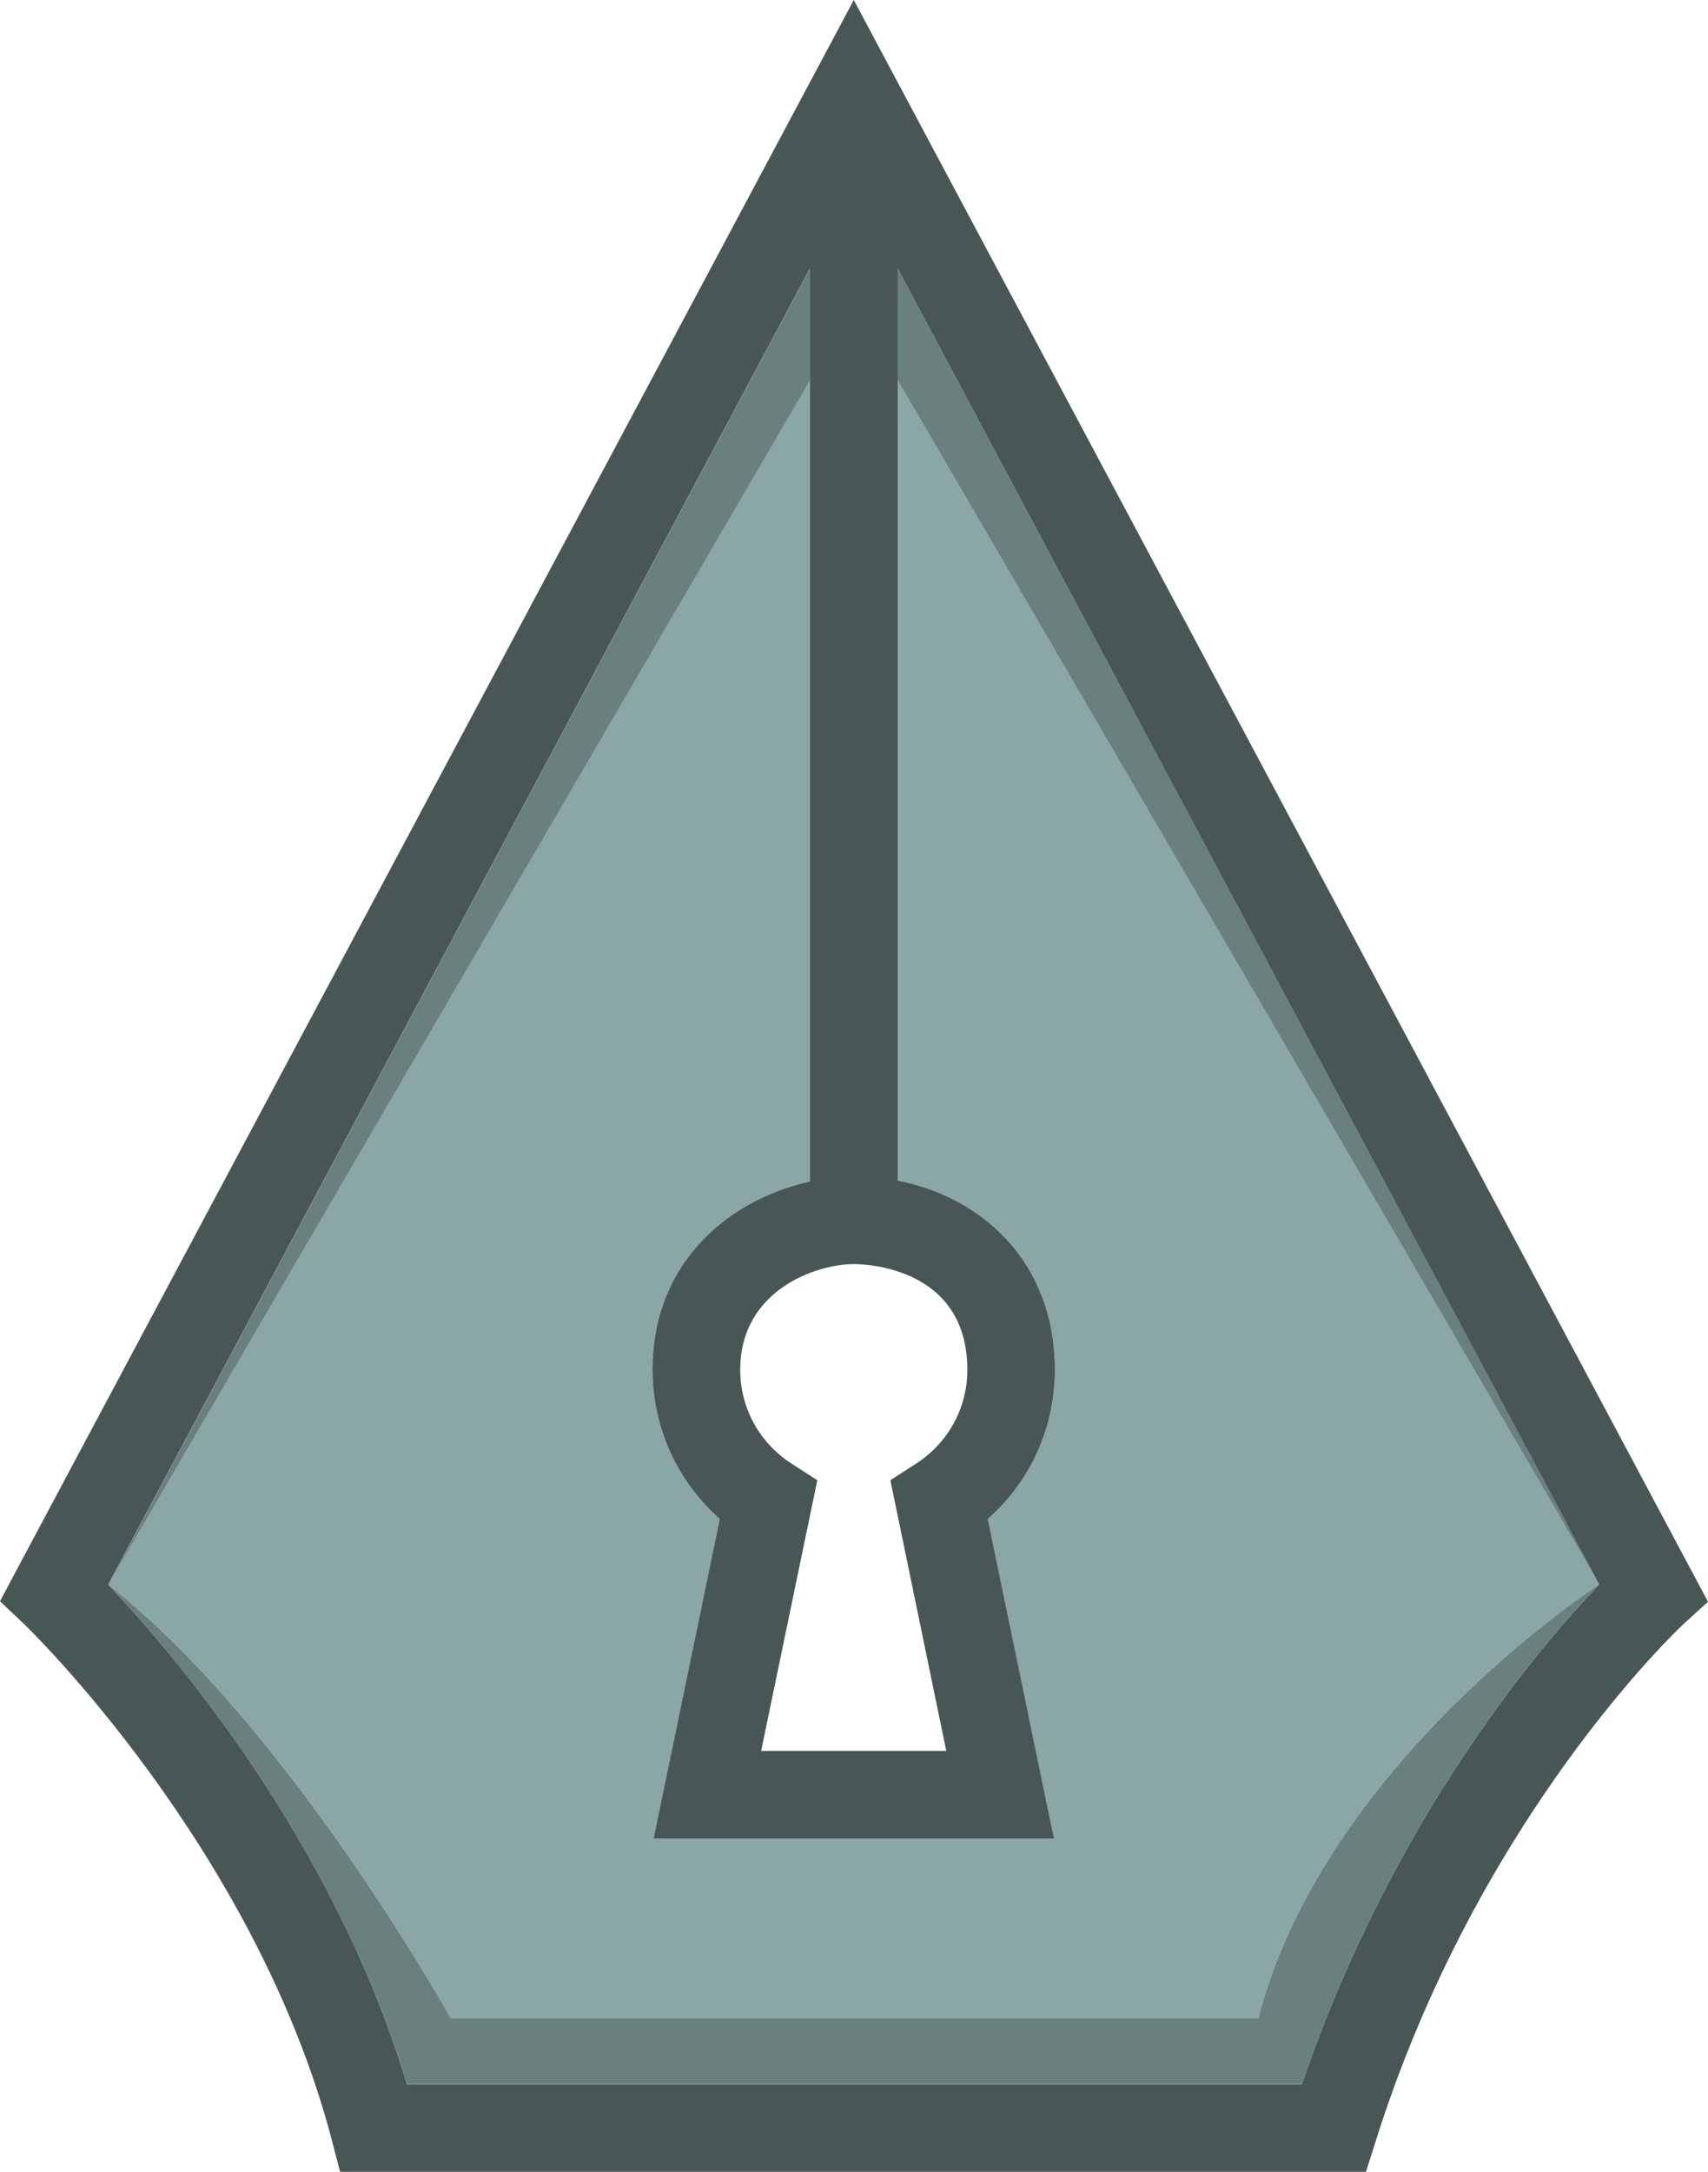
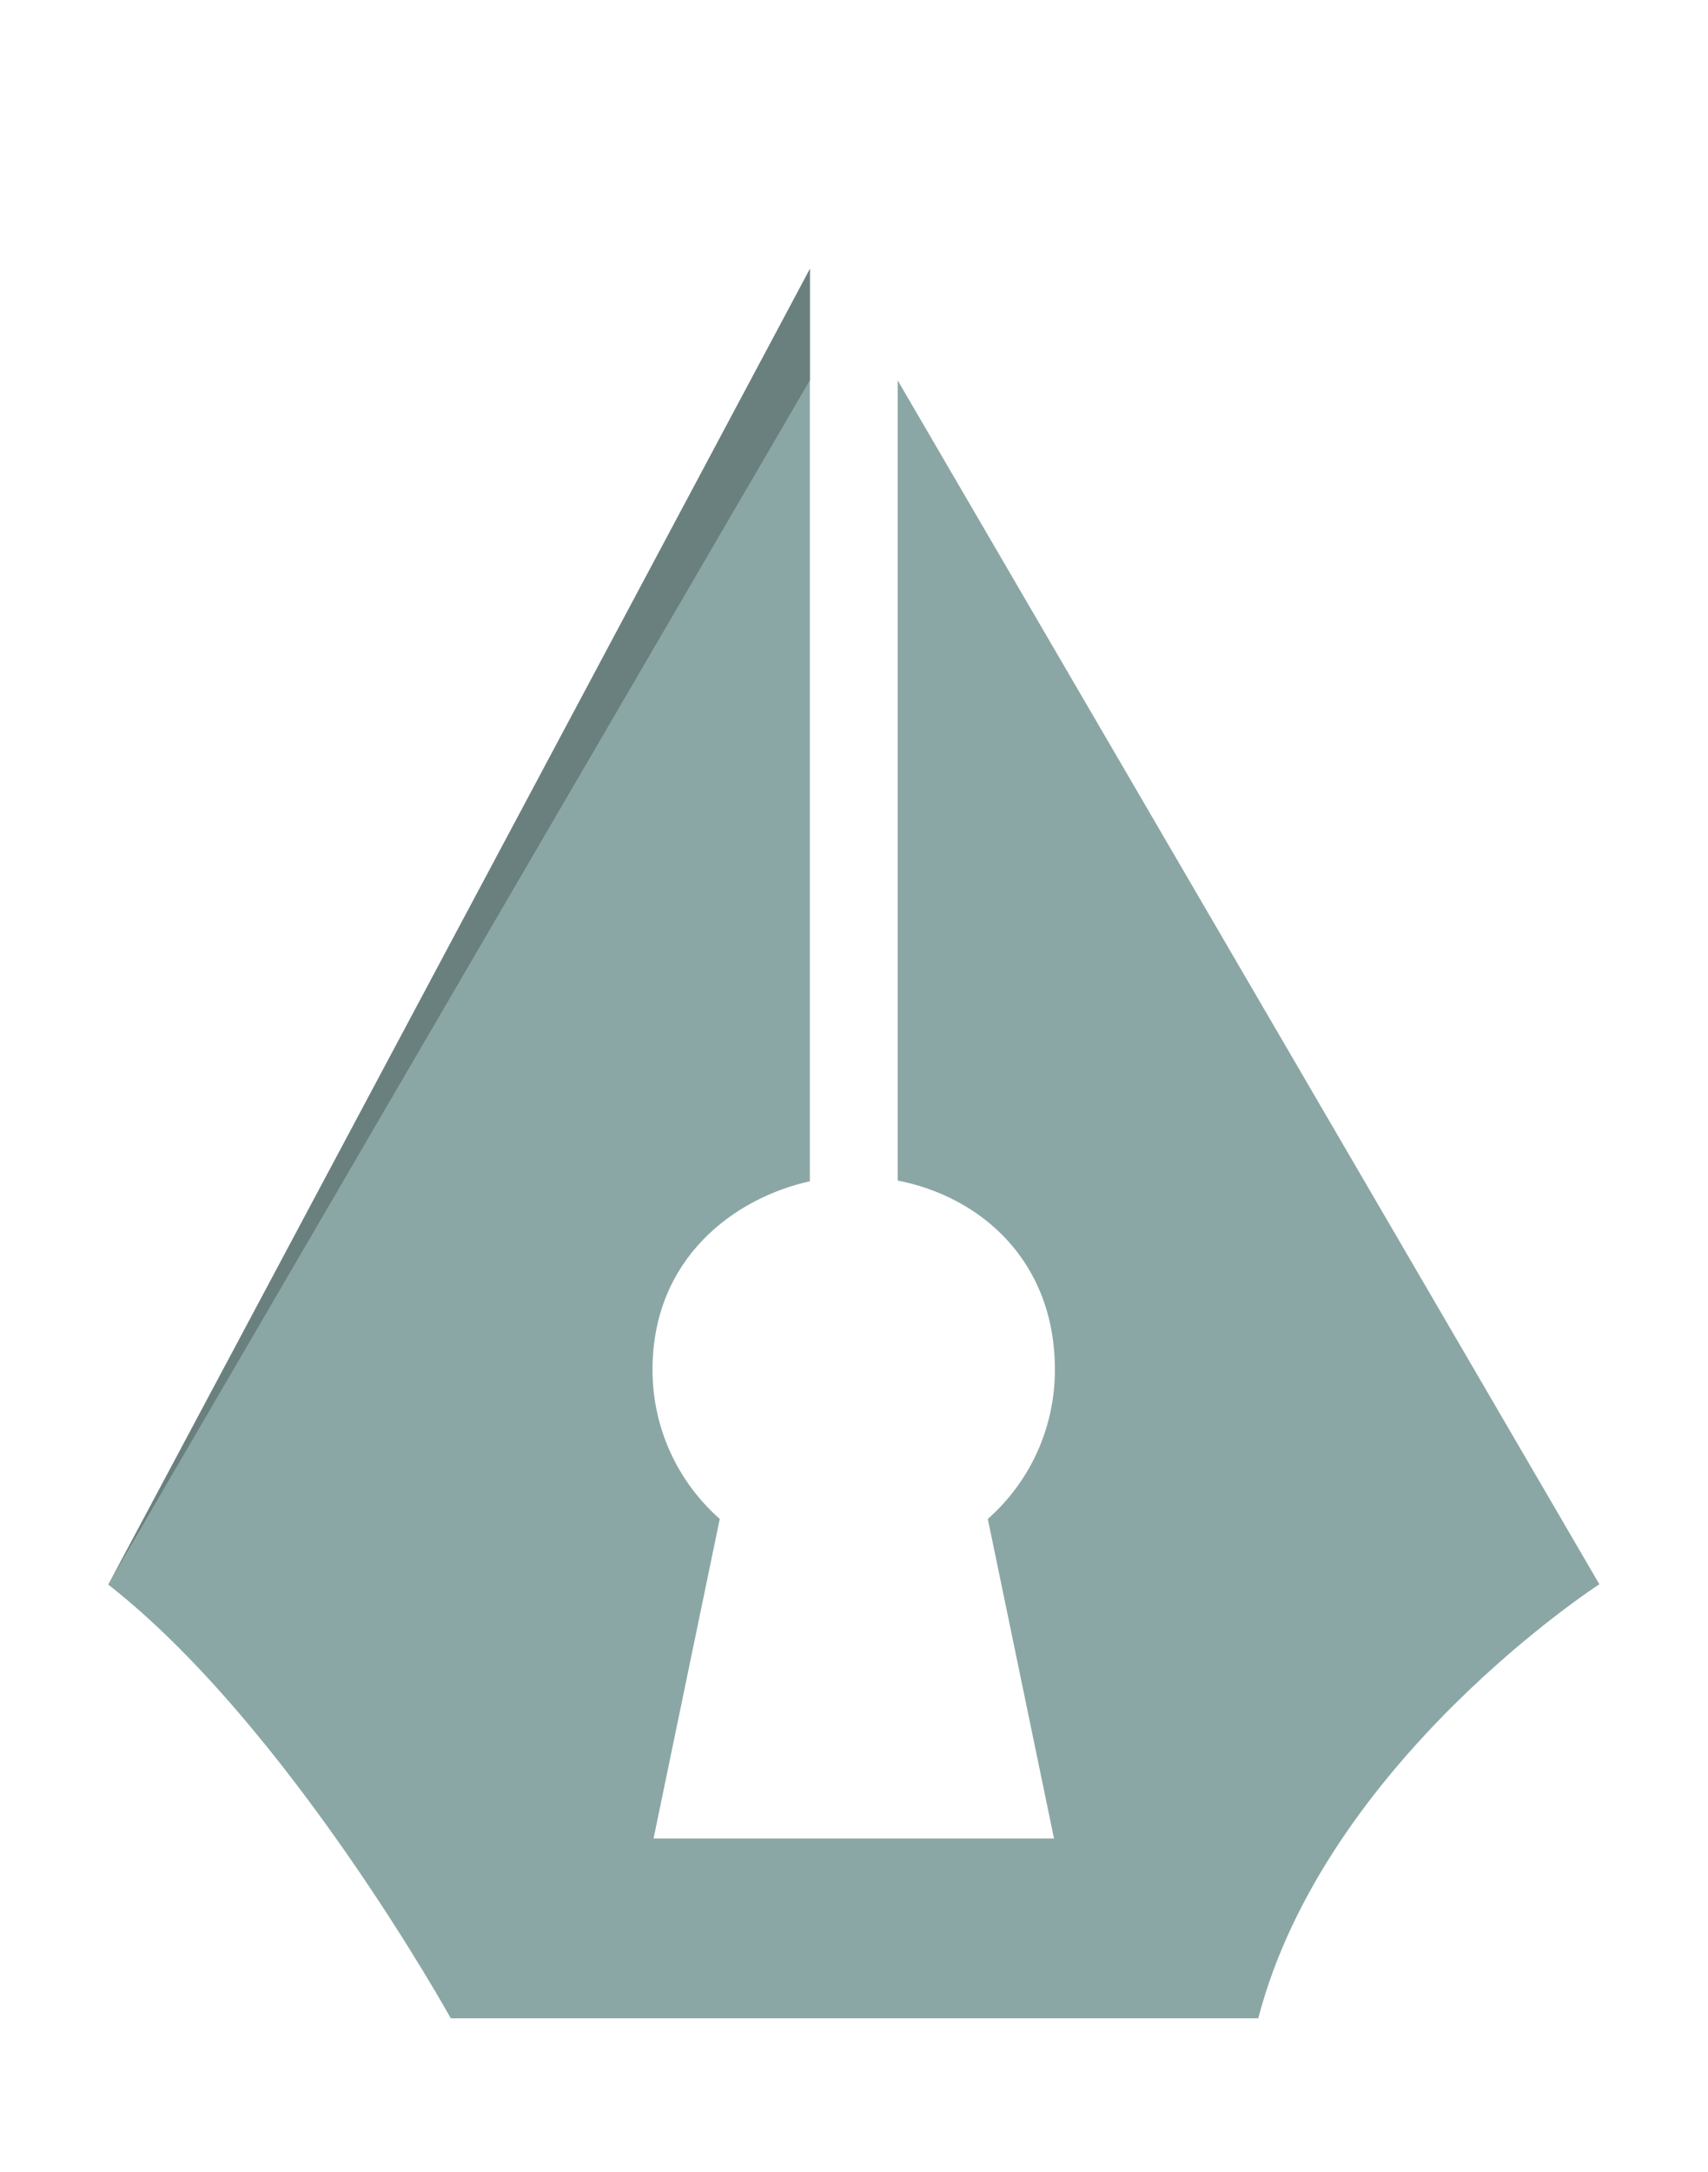
<svg xmlns="http://www.w3.org/2000/svg" id="a" viewBox="0 0 114.31 145.3">
  <defs>
    <style>.c{fill:#485756;}.d{fill:#8ba7a5;}.e{fill:#6a807f;}</style>
  </defs>
  <g id="b">
    <path class="d" d="M60.08,25.45l46.96,80.54s-18.35,11.84-22.83,29.04H30.17s-10.85-19.59-22.93-29.02L54.2,25.45v53.58c-5.06,1.12-10.53,5.15-10.53,12.61,0,3.86,1.65,7.46,4.5,9.98l-4.43,21.38h26.8l-4.43-21.38c2.85-2.52,4.49-6.12,4.49-9.98,0-7.26-4.92-11.56-10.52-12.66V25.45Z" />
-     <path class="e" d="M60.08,17.97l46.96,88.03L60.08,25.45v-7.48Z" />
    <path class="e" d="M54.21,25.45L7.25,106.01,54.21,17.97v7.48Z" />
-     <path class="c" d="M57.14,0l57.17,107.16-1.68,1.53c-.14.14-13.71,12.79-20.56,34.56l-.65,2.05H22.76l-.57-2.19C17.03,123.53,1.78,108.81,1.61,108.65l-1.61-1.52,1.05-1.98L57.14,0ZM60.08,78.98c5.61,1.1,10.52,5.41,10.52,12.66,0,3.86-1.63,7.46-4.49,9.98l4.43,21.38h-26.8l4.43-21.38c-2.85-2.52-4.5-6.12-4.5-9.98,0-7.46,5.46-11.49,10.53-12.6V17.97L7.24,106.01c4.12,4.33,15.03,16.92,20,33.43h59.89c6.08-17.82,15.99-29.37,19.9-33.44L60.08,17.97v61.01ZM54.7,99.03l-3.76,18.11h12.39l-3.74-18.11,1.69-1.09c2.17-1.39,3.46-3.74,3.46-6.29,0-6.88-6.83-7.08-7.6-7.08-2.48,0-7.6,1.72-7.6,7.08,0,2.55,1.29,4.9,3.47,6.29l1.69,1.09Z" />
-     <path class="e" d="M27.24,139.43c-4.98-16.5-15.89-29.09-20-33.42,12.07,9.43,22.93,29.02,22.93,29.02h54.04c4.47-17.19,22.83-29.04,22.83-29.04-3.91,4.07-13.82,15.62-19.9,33.44H27.24Z" />
  </g>
</svg>